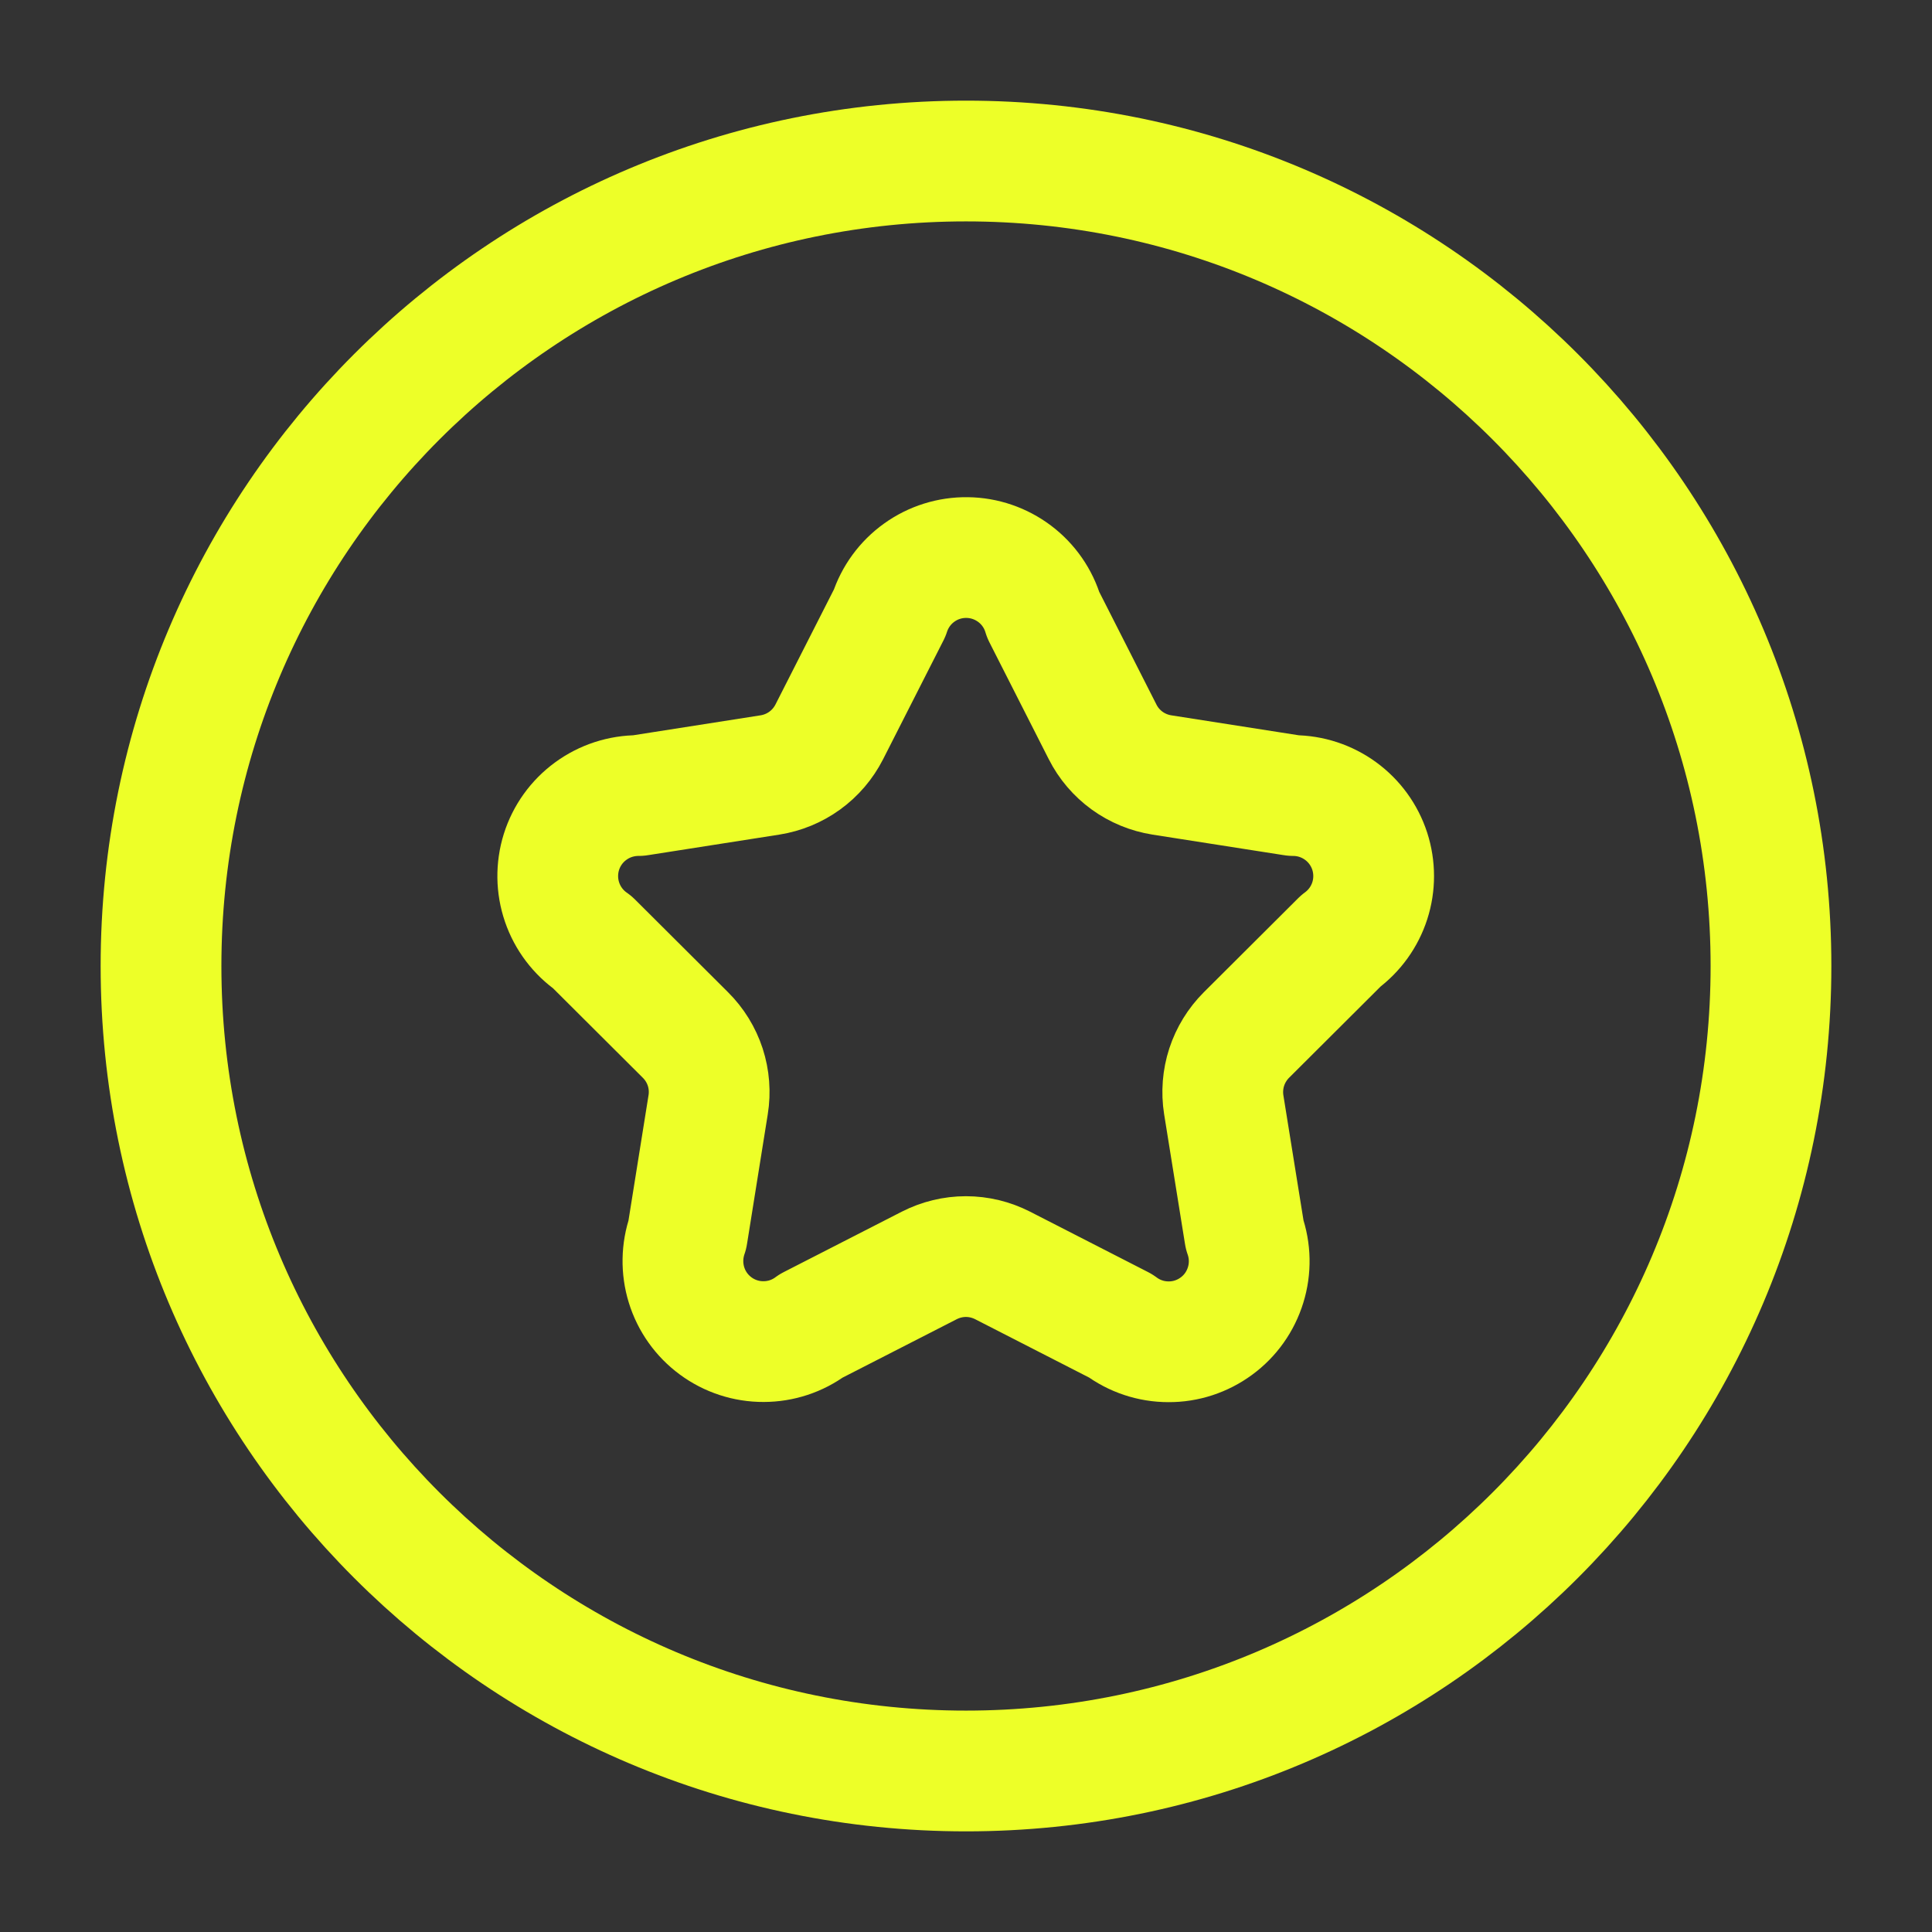
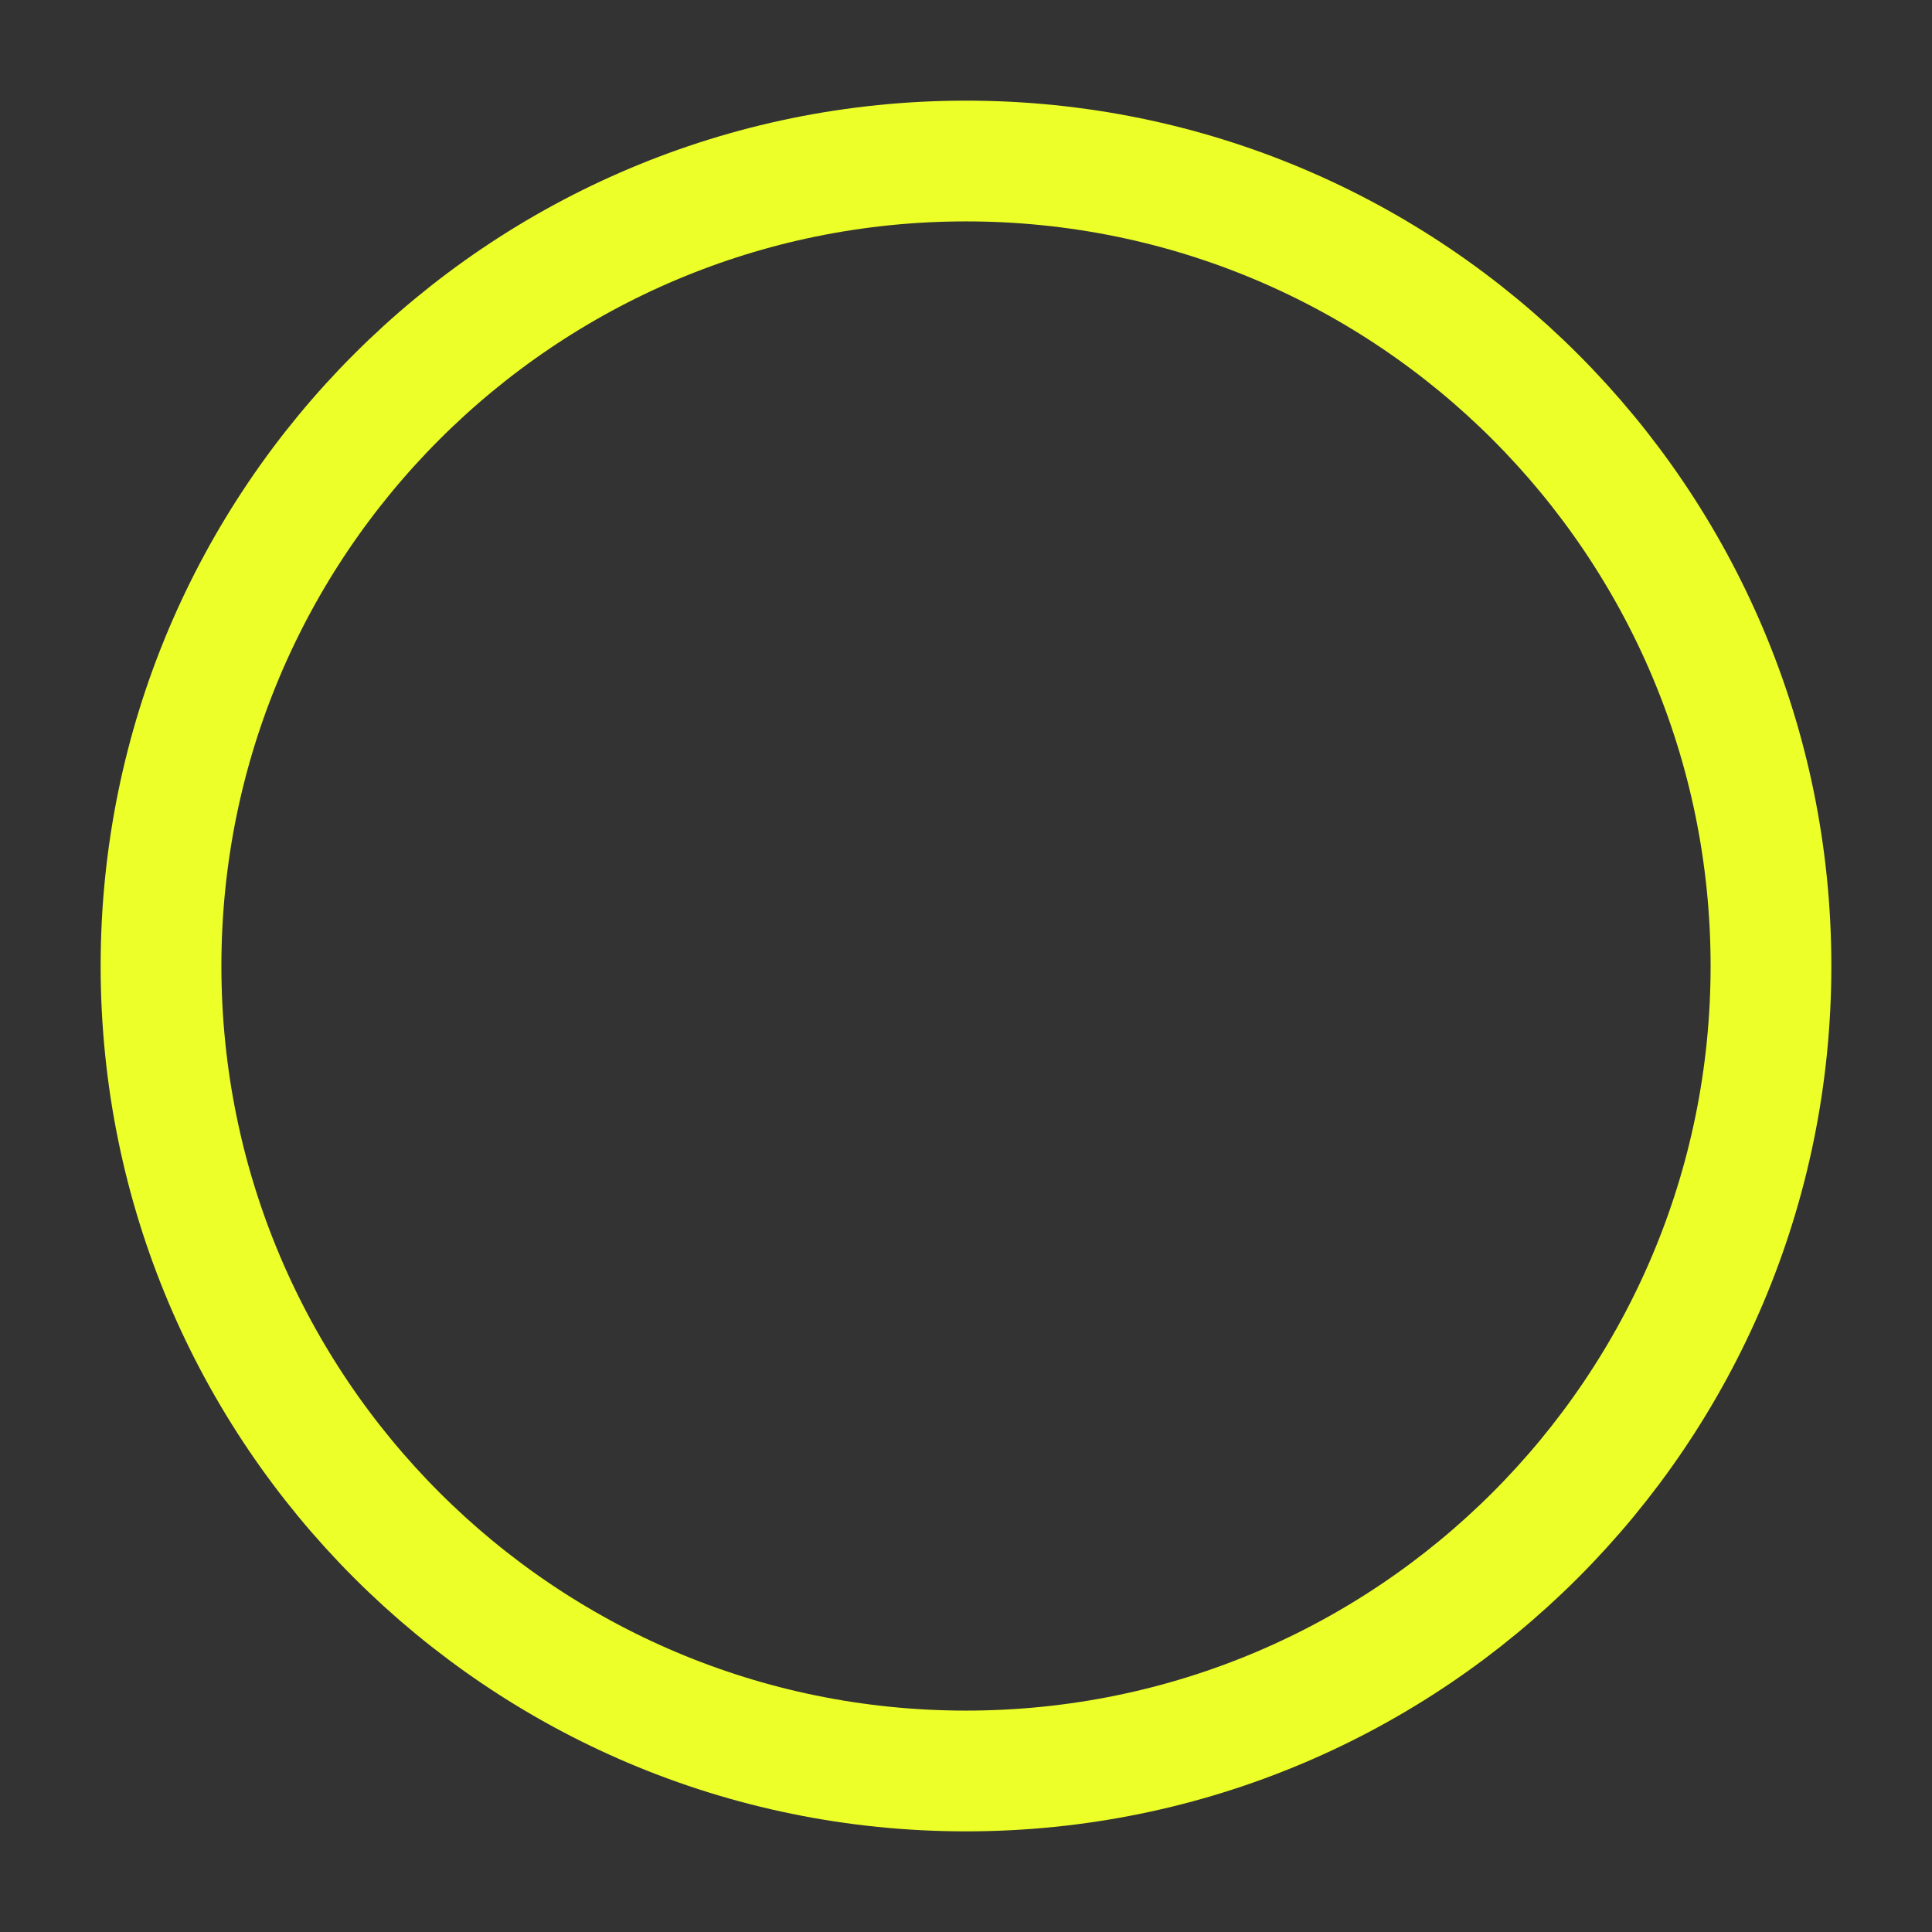
<svg xmlns="http://www.w3.org/2000/svg" width="32" height="32" viewBox="0 0 32 32" fill="none">
  <rect x="0" y="0" width="32" height="32" fill="#333333" stroke="none" />
-   <path d="M14.735 10.155C14.823 9.884 14.995 9.649 15.226 9.484C15.457 9.318 15.735 9.231 16.019 9.235C16.303 9.238 16.579 9.333 16.806 9.504C17.033 9.675 17.199 9.914 17.28 10.187L18.263 12.123C18.358 12.311 18.497 12.474 18.668 12.598C18.839 12.722 19.037 12.803 19.245 12.836L21.424 13.177C21.705 13.178 21.978 13.268 22.204 13.433C22.431 13.598 22.6 13.831 22.687 14.098C22.773 14.365 22.774 14.652 22.688 14.919C22.602 15.186 22.434 15.419 22.208 15.585L20.645 17.143C20.496 17.292 20.384 17.474 20.318 17.675C20.253 17.875 20.236 18.089 20.269 18.297L20.615 20.448C20.71 20.718 20.716 21.011 20.631 21.284C20.547 21.557 20.378 21.796 20.147 21.965C19.917 22.134 19.639 22.226 19.353 22.224C19.067 22.224 18.789 22.131 18.56 21.96L16.607 20.96C16.419 20.864 16.21 20.813 15.999 20.813C15.787 20.813 15.579 20.864 15.391 20.96L13.437 21.96C13.208 22.13 12.931 22.221 12.646 22.221C12.361 22.222 12.083 22.131 11.854 21.962C11.624 21.793 11.455 21.555 11.371 21.283C11.287 21.011 11.292 20.718 11.385 20.449L11.729 18.299C11.763 18.09 11.746 17.876 11.681 17.675C11.615 17.474 11.503 17.292 11.353 17.143L9.812 15.607C9.578 15.445 9.402 15.212 9.31 14.943C9.218 14.674 9.214 14.383 9.299 14.111C9.384 13.84 9.554 13.603 9.784 13.435C10.013 13.267 10.29 13.177 10.575 13.177L12.752 12.836C12.961 12.803 13.158 12.722 13.329 12.598C13.5 12.474 13.639 12.311 13.735 12.123L14.735 10.155Z" stroke="#EDFF28" stroke-width="2" stroke-linecap="round" stroke-linejoin="round" />
  <path d="M16 29.333C23.364 29.333 29.333 23.364 29.333 16C29.333 8.636 23.364 2.667 16 2.667C8.636 2.667 2.667 8.636 2.667 16C2.667 23.364 8.636 29.333 16 29.333Z" stroke="#EDFF28" stroke-width="2" stroke-linecap="round" stroke-linejoin="round" />
</svg>